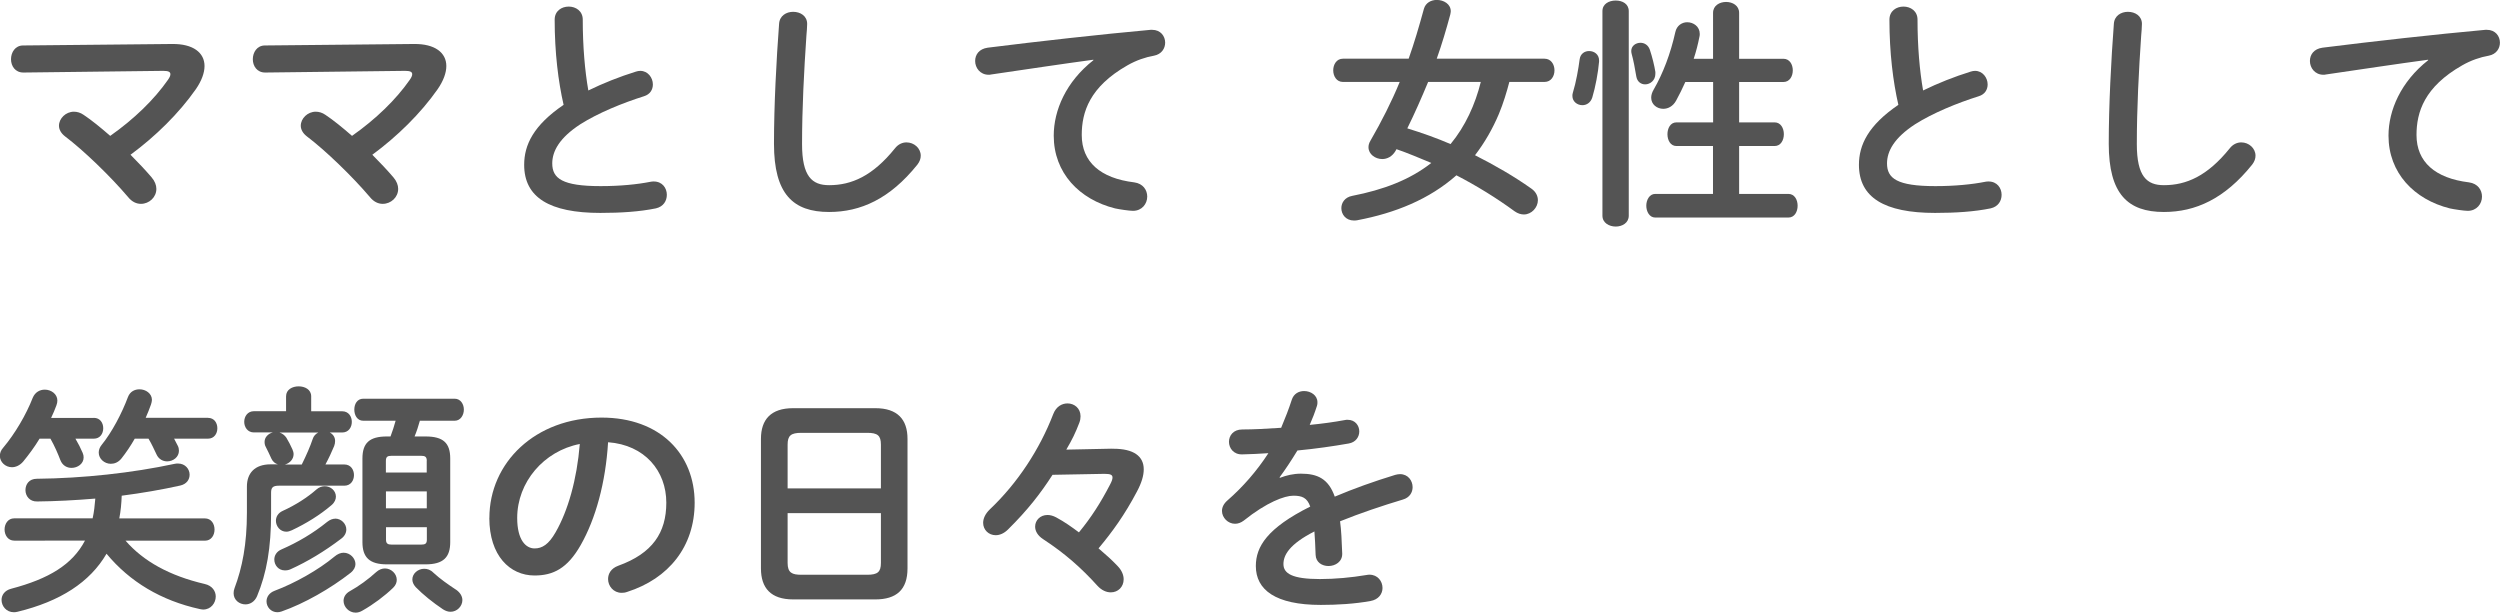
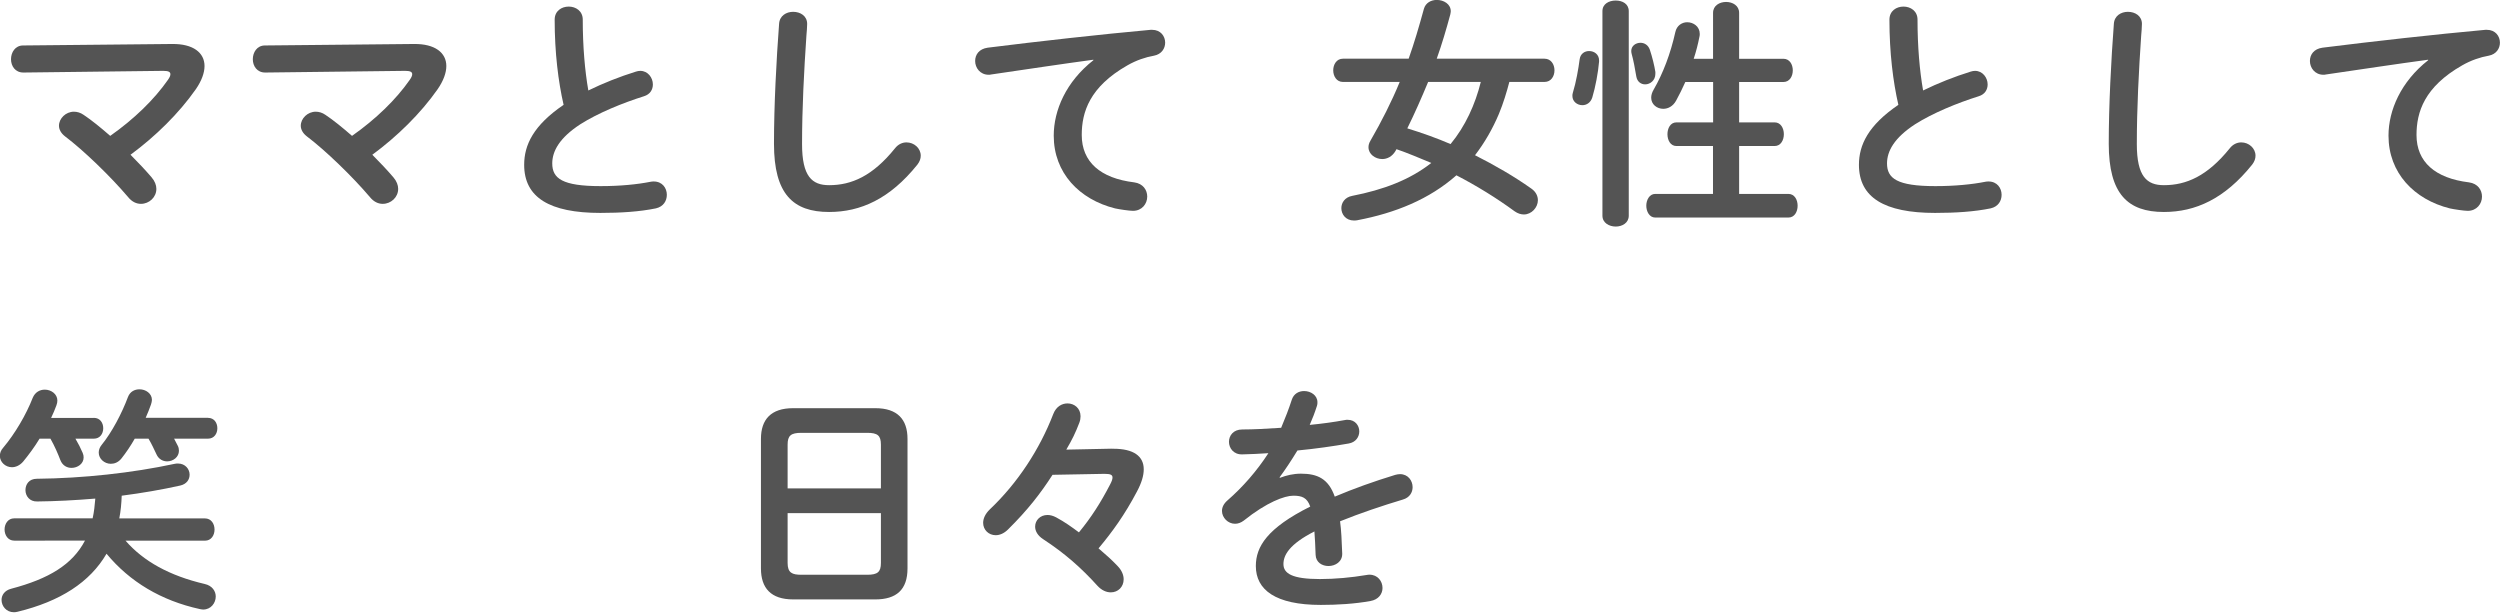
<svg xmlns="http://www.w3.org/2000/svg" id="_レイヤー_2" viewBox="0 0 372.2 91.22">
  <defs>
    <style>.cls-1{fill:#545454;}</style>
  </defs>
  <g id="_レイヤー_1-2">
    <g>
      <path class="cls-1" d="M25.63,6.55c3.13-.04,4.82,1.3,4.82,3.28,0,1.01-.43,2.2-1.3,3.46-2.52,3.6-6.01,7.02-9.72,9.75,1.15,1.15,2.23,2.3,3.13,3.35,.5,.58,.72,1.19,.72,1.73,0,1.26-1.08,2.23-2.3,2.23-.65,0-1.33-.29-1.91-1.01-2.63-3.1-6.66-6.98-9.39-9.04-.61-.47-.9-1.04-.9-1.58,0-1.08,1.01-2.09,2.23-2.09,.47,0,.97,.14,1.44,.47,1.19,.79,2.56,1.91,3.96,3.13,3.53-2.48,6.55-5.4,8.6-8.35,.25-.36,.36-.61,.36-.83,0-.36-.32-.5-1.08-.5l-20.81,.25c-1.22,0-1.84-.97-1.84-1.98s.61-2.05,1.8-2.05l22.17-.22Z" />
      <path class="cls-1" d="M61.63,6.55c3.13-.04,4.82,1.3,4.82,3.28,0,1.01-.43,2.2-1.3,3.46-2.52,3.6-6.01,7.02-9.72,9.75,1.15,1.15,2.23,2.3,3.13,3.35,.5,.58,.72,1.19,.72,1.73,0,1.26-1.08,2.23-2.3,2.23-.65,0-1.33-.29-1.91-1.01-2.63-3.1-6.66-6.98-9.39-9.04-.61-.47-.9-1.04-.9-1.58,0-1.08,1.01-2.09,2.23-2.09,.47,0,.97,.14,1.44,.47,1.19,.79,2.56,1.91,3.96,3.13,3.53-2.48,6.55-5.4,8.6-8.35,.25-.36,.36-.61,.36-.83,0-.36-.32-.5-1.08-.5l-20.81,.25c-1.22,0-1.84-.97-1.84-1.98s.61-2.05,1.8-2.05l22.17-.22Z" />
      <path class="cls-1" d="M82.58,2.92c0-1.3,1.04-1.94,2.09-1.94s2.09,.65,2.09,1.94c0,4.03,.32,7.63,.83,10.55,2.2-1.08,4.64-2.05,7.09-2.81,.22-.07,.43-.11,.65-.11,1.12,0,1.87,1.01,1.87,2.02,0,.76-.4,1.48-1.33,1.76-3.2,1.01-6.8,2.48-9.47,4.17-3.1,2.02-4.18,4-4.18,5.83,0,2.23,1.48,3.38,7.2,3.38,2.88,0,5.44-.25,7.45-.65,.18-.04,.32-.04,.47-.04,1.26,0,1.94,.97,1.94,1.98,0,.9-.5,1.76-1.62,2.02-2.45,.5-5.22,.68-8.28,.68-7.56,0-11.34-2.3-11.34-7.16,0-2.95,1.37-5.87,5.87-8.93-.79-3.46-1.33-7.74-1.33-12.71Z" />
      <path class="cls-1" d="M115.99,3.56c.07-1.22,1.08-1.8,2.09-1.8,1.08,0,2.09,.61,2.09,1.8,0,.4-.07,1.33-.11,1.73-.36,5.33-.65,10.83-.65,16.16,0,4.82,1.48,6.12,4.03,6.12,3.35,0,6.48-1.37,9.79-5.47,.5-.65,1.15-.9,1.73-.9,1.12,0,2.12,.86,2.12,1.98,0,.43-.14,.86-.5,1.33-4.1,5.11-8.46,7.05-13.14,7.05-5.36,0-8.21-2.66-8.21-10.15,0-5.72,.36-12.56,.76-17.85Z" />
      <path class="cls-1" d="M162.79,8.89c-4.32,.58-10.04,1.44-15.23,2.2-.14,.04-.25,.04-.36,.04-1.29,0-2.02-1.04-2.02-2.05,0-.94,.58-1.8,1.87-1.98,7.49-.94,16.77-1.98,24.26-2.66h.22c1.26,0,1.94,.94,1.94,1.91,0,.86-.54,1.73-1.66,1.94-1.26,.22-2.63,.68-3.96,1.44-5.62,3.2-6.8,6.95-6.8,10.37,0,4,2.77,6.44,7.81,7.05,1.33,.18,1.94,1.15,1.94,2.12,0,1.08-.79,2.12-2.12,2.12-.54,0-2.02-.22-2.66-.36-5.33-1.33-9.14-5.29-9.14-10.83,0-3.78,1.83-8.03,5.9-11.23v-.07Z" />
      <path class="cls-1" d="M224.71,12.2c-.36,1.4-.9,3.2-1.55,4.75-.94,2.23-2.12,4.28-3.56,6.16,2.92,1.48,5.8,3.13,8.39,4.97,.68,.47,.97,1.12,.97,1.73,0,1.08-.94,2.12-2.09,2.12-.43,0-.9-.14-1.37-.47-2.7-1.98-5.69-3.82-8.67-5.36-4.03,3.56-9.07,5.61-14.76,6.69-.18,.04-.32,.04-.5,.04-1.19,0-1.87-.9-1.87-1.84,0-.79,.5-1.62,1.62-1.83,4.61-.9,8.57-2.38,11.77-4.9-1.73-.72-3.42-1.44-5.18-2.05l-.14,.25c-.5,.86-1.26,1.22-1.98,1.22-1.04,0-2.05-.72-2.05-1.76,0-.29,.07-.61,.29-.97,1.66-2.88,3.13-5.76,4.36-8.75h-8.46c-.94,0-1.44-.86-1.44-1.73s.5-1.73,1.44-1.73h9.79c.83-2.34,1.55-4.79,2.27-7.42,.25-.9,1.08-1.33,1.91-1.33,1.04,0,2.09,.61,2.09,1.69,0,.14-.04,.29-.07,.47-.61,2.27-1.26,4.46-2.02,6.59h16.05c.97,0,1.48,.86,1.48,1.73s-.5,1.73-1.48,1.73h-5.22Zm-12.09,0c-.97,2.34-1.98,4.64-3.1,6.91,2.2,.68,4.36,1.44,6.44,2.34,2.2-2.66,3.67-5.9,4.5-9.25h-7.85Z" />
      <path class="cls-1" d="M236.59,7.6c.76,0,1.48,.5,1.48,1.4v.18c-.14,1.62-.54,3.78-1.01,5.33-.25,.79-.86,1.15-1.48,1.15-.76,0-1.48-.54-1.48-1.37,0-.14,0-.32,.07-.5,.47-1.51,.83-3.56,1.01-4.97,.11-.83,.76-1.22,1.4-1.22Zm5.9,24.51c0,1.08-.97,1.62-1.94,1.62s-1.98-.54-1.98-1.62V1.66c0-1.08,.97-1.58,1.98-1.58s1.94,.5,1.94,1.58v30.45Zm3.96-21.35v.25c0,.97-.79,1.55-1.51,1.55-.61,0-1.19-.36-1.33-1.19-.18-1.08-.43-2.45-.68-3.31-.04-.14-.07-.32-.07-.47,0-.76,.68-1.22,1.37-1.22,.58,0,1.15,.32,1.4,1.04,.36,1.08,.68,2.38,.83,3.35Zm8.6,10.98h-5.47c-.9,0-1.33-.9-1.33-1.76s.43-1.76,1.33-1.76h5.47v-6.01h-4.14c-.43,.97-.9,1.91-1.37,2.77s-1.22,1.22-1.91,1.22c-.94,0-1.8-.65-1.8-1.66,0-.36,.11-.76,.36-1.19,1.4-2.41,2.52-5.36,3.24-8.6,.22-.97,1.01-1.44,1.76-1.44,.94,0,1.87,.65,1.87,1.73,0,.14,0,.25-.04,.4-.22,1.12-.5,2.23-.86,3.31h2.88V1.91c0-1.08,.97-1.62,1.94-1.62s1.94,.54,1.94,1.62v6.84h6.59c.94,0,1.4,.86,1.4,1.73s-.47,1.73-1.4,1.73h-6.59v6.01h5.29c.9,0,1.37,.86,1.37,1.76s-.47,1.76-1.37,1.76h-5.29v7.13h7.34c.9,0,1.37,.86,1.37,1.76s-.47,1.76-1.37,1.76h-19.83c-.86,0-1.33-.9-1.33-1.76s.47-1.76,1.33-1.76h8.6v-7.13Z" />
      <path class="cls-1" d="M281.3,2.92c0-1.3,1.04-1.94,2.09-1.94s2.09,.65,2.09,1.94c0,4.03,.32,7.63,.83,10.55,2.2-1.08,4.64-2.05,7.09-2.81,.22-.07,.43-.11,.65-.11,1.12,0,1.87,1.01,1.87,2.02,0,.76-.4,1.48-1.33,1.76-3.2,1.01-6.8,2.48-9.47,4.17-3.1,2.02-4.18,4-4.18,5.83,0,2.23,1.48,3.38,7.2,3.38,2.88,0,5.44-.25,7.45-.65,.18-.04,.32-.04,.47-.04,1.26,0,1.94,.97,1.94,1.98,0,.9-.5,1.76-1.62,2.02-2.45,.5-5.22,.68-8.28,.68-7.56,0-11.34-2.3-11.34-7.16,0-2.95,1.37-5.87,5.87-8.93-.79-3.46-1.33-7.74-1.33-12.71Z" />
      <path class="cls-1" d="M314.71,3.56c.07-1.22,1.08-1.8,2.09-1.8,1.08,0,2.09,.61,2.09,1.8,0,.4-.07,1.33-.11,1.73-.36,5.33-.65,10.83-.65,16.16,0,4.82,1.48,6.12,4.03,6.12,3.35,0,6.48-1.37,9.79-5.47,.5-.65,1.15-.9,1.73-.9,1.12,0,2.12,.86,2.12,1.98,0,.43-.14,.86-.5,1.33-4.1,5.11-8.46,7.05-13.14,7.05-5.36,0-8.21-2.66-8.21-10.15,0-5.72,.36-12.56,.76-17.85Z" />
      <path class="cls-1" d="M361.51,8.89c-4.32,.58-10.04,1.44-15.23,2.2-.14,.04-.25,.04-.36,.04-1.29,0-2.02-1.04-2.02-2.05,0-.94,.58-1.8,1.87-1.98,7.49-.94,16.77-1.98,24.26-2.66h.22c1.26,0,1.94,.94,1.94,1.91,0,.86-.54,1.73-1.66,1.94-1.26,.22-2.63,.68-3.96,1.44-5.62,3.2-6.8,6.95-6.8,10.37,0,4,2.77,6.44,7.81,7.05,1.33,.18,1.94,1.15,1.94,2.12,0,1.08-.79,2.12-2.12,2.12-.54,0-2.02-.22-2.66-.36-5.33-1.33-9.14-5.29-9.14-10.83,0-3.78,1.84-8.03,5.9-11.23v-.07Z" />
      <path class="cls-1" d="M13.97,62.21c.94,0,1.4,.76,1.4,1.55s-.47,1.55-1.4,1.55h-2.74c.43,.72,.79,1.44,1.08,2.12,.11,.25,.14,.47,.14,.68,0,.94-.9,1.55-1.8,1.55-.65,0-1.33-.32-1.66-1.15-.36-.94-.83-2.05-1.48-3.2h-1.62c-.76,1.26-1.62,2.41-2.45,3.42-.5,.58-1.12,.83-1.66,.83-.97,0-1.8-.76-1.8-1.69,0-.4,.14-.83,.5-1.22,1.76-2.09,3.42-4.93,4.39-7.42,.36-.86,1.08-1.22,1.8-1.22,.94,0,1.87,.65,1.87,1.62,0,.22-.04,.47-.14,.72-.22,.61-.5,1.26-.79,1.87h6.33Zm-.18,14.97c.22-.97,.32-1.98,.4-2.95-2.99,.25-5.9,.4-8.64,.43-1.15,.04-1.76-.83-1.76-1.69s.54-1.69,1.69-1.69c6.88-.07,14.18-.86,20.55-2.23,.18-.04,.32-.04,.47-.04,1.08,0,1.73,.83,1.73,1.66,0,.72-.43,1.4-1.4,1.62-2.74,.61-5.69,1.12-8.71,1.51-.04,1.15-.14,2.27-.36,3.38h12.74c.97,0,1.44,.83,1.44,1.66s-.47,1.66-1.44,1.66h-11.81c2.66,3.06,6.55,5.22,11.77,6.44,1.15,.25,1.66,1.08,1.66,1.87,0,.97-.72,1.94-1.87,1.94-.18,0-.32-.04-.5-.07-5.76-1.26-10.44-4.07-13.89-8.24-2.48,4.25-6.88,7.09-13.25,8.64-.18,.04-.36,.07-.54,.07-1.12,0-1.84-.9-1.84-1.84,0-.68,.43-1.4,1.44-1.66,5.62-1.48,9.11-3.6,10.98-7.16H2.12c-.94,0-1.44-.83-1.44-1.66s.5-1.66,1.44-1.66H13.79Zm17.17-14.97c.94,0,1.4,.76,1.4,1.55s-.47,1.55-1.4,1.55h-5.04c.18,.36,.36,.68,.54,1.04,.14,.25,.18,.54,.18,.76,0,.94-.86,1.58-1.76,1.58-.61,0-1.26-.32-1.58-1.04-.36-.76-.72-1.55-1.19-2.34h-2.05c-.61,1.08-1.3,2.09-1.98,2.95-.47,.58-1.04,.79-1.58,.79-.97,0-1.8-.76-1.8-1.66,0-.36,.11-.76,.43-1.15,1.55-1.91,3.02-4.72,3.92-7.13,.32-.83,1.01-1.15,1.73-1.15,.9,0,1.84,.61,1.84,1.58,0,.22-.07,.43-.14,.68-.22,.65-.5,1.3-.79,1.98h9.29Z" />
-       <path class="cls-1" d="M42.59,59c0-1.01,.94-1.48,1.87-1.48s1.87,.47,1.87,1.48v2.23h4.61c.97,0,1.44,.79,1.44,1.58s-.47,1.58-1.44,1.58h-1.84c.47,.25,.79,.68,.79,1.26,0,.25-.04,.5-.14,.76-.36,.86-.79,1.8-1.3,2.74h2.81c.97,0,1.44,.79,1.44,1.58s-.47,1.58-1.44,1.58h-9.75c-.9,0-1.15,.29-1.15,1.04v3.06c0,5.15-.65,8.89-2.09,12.35-.36,.83-1.04,1.22-1.73,1.22-.9,0-1.76-.65-1.76-1.66,0-.25,.04-.5,.14-.76,1.15-3.06,1.84-6.55,1.84-11.23v-3.89c0-1.98,1.15-3.31,3.53-3.31h1.08c-.4-.11-.76-.4-.97-.86-.25-.58-.54-1.15-.83-1.73-.14-.25-.18-.5-.18-.76,0-.68,.54-1.22,1.22-1.4h-2.81c-.94,0-1.44-.79-1.44-1.58s.5-1.58,1.44-1.58h4.79v-2.23Zm8.57,23.29c.97,0,1.76,.83,1.76,1.69,0,.43-.22,.9-.72,1.3-2.99,2.34-6.88,4.57-10.29,5.76-.22,.07-.43,.11-.61,.11-.97,0-1.62-.79-1.62-1.62,0-.61,.36-1.26,1.22-1.58,2.99-1.12,6.51-3.1,8.89-5.08,.47-.4,.94-.58,1.37-.58Zm-1.26-5.08c.9,0,1.66,.76,1.66,1.62,0,.47-.22,.97-.76,1.37-2.52,1.91-5.04,3.42-7.52,4.54-.29,.14-.58,.18-.86,.18-.97,0-1.58-.79-1.58-1.62,0-.58,.32-1.19,1.08-1.51,2.38-1.04,4.68-2.38,6.8-4.1,.4-.32,.83-.47,1.19-.47Zm-1.55-4.82c.9,0,1.66,.68,1.66,1.55,0,.4-.18,.86-.65,1.26-1.73,1.48-3.78,2.74-5.9,3.74-.29,.14-.58,.22-.83,.22-.94,0-1.55-.83-1.55-1.62,0-.58,.29-1.15,1.01-1.48,1.91-.86,3.74-2.05,5-3.17,.4-.36,.86-.5,1.26-.5Zm-3.42-3.24c.68-1.37,1.26-2.7,1.62-3.78,.14-.47,.47-.79,.83-.97h-5.76c.43,.14,.76,.4,1.01,.76,.32,.54,.65,1.15,.9,1.73,.11,.25,.18,.5,.18,.72,0,.79-.61,1.37-1.3,1.55h2.52Zm12.38,15.48c.94,0,1.76,.79,1.76,1.69,0,.4-.14,.79-.54,1.19-1.26,1.22-2.95,2.48-4.54,3.38-.36,.22-.72,.32-1.04,.32-1.01,0-1.8-.86-1.8-1.76,0-.54,.29-1.08,.94-1.44,1.3-.72,2.74-1.76,3.92-2.84,.4-.36,.86-.54,1.3-.54Zm6.05-19.65c2.63,0,3.67,.97,3.67,3.28v12.45c0,2.27-1.04,3.31-3.67,3.31h-5.76c-2.59,0-3.64-1.04-3.64-3.31v-12.45c0-2.3,1.04-3.28,3.64-3.28h.54c.29-.76,.54-1.55,.76-2.34h-4.82c-.9,0-1.33-.83-1.33-1.66s.43-1.62,1.33-1.62h13.61c.9,0,1.37,.83,1.37,1.62s-.47,1.66-1.37,1.66h-5.18c-.22,.79-.47,1.58-.79,2.34h1.66Zm.18,3.64c0-.61-.25-.76-.83-.76h-4.43c-.58,0-.83,.14-.83,.76v1.73h6.08v-1.73Zm-6.08,7.06h6.08v-2.52h-6.08v2.52Zm5.26,5.4c.58,0,.83-.14,.83-.72v-1.87h-6.08v1.87c0,.58,.29,.72,.83,.72h4.43Zm5.15,6.69c.68,.47,.97,1.04,.97,1.58,0,.9-.79,1.73-1.76,1.73-.36,0-.72-.11-1.12-.36-1.51-1.01-2.99-2.2-4.07-3.31-.36-.4-.5-.79-.5-1.15,0-.86,.83-1.58,1.76-1.58,.47,0,.94,.14,1.37,.58,.97,.9,2.2,1.76,3.35,2.52Z" />
-       <path class="cls-1" d="M72.86,77.11c0-8.21,6.8-14.94,16.7-14.94,8.78,0,13.86,5.51,13.86,12.67,0,6.51-3.85,11.3-10.04,13.28-.29,.11-.58,.14-.83,.14-1.22,0-2.02-1.01-2.02-2.05,0-.79,.43-1.58,1.51-1.98,5.11-1.84,7.16-4.93,7.16-9.39,0-4.72-3.2-8.6-8.67-9-.36,5.98-1.84,11.38-4.07,15.3-1.98,3.49-4.1,4.54-6.88,4.54-3.67,0-6.73-2.95-6.73-8.57Zm4.14,0c0,3.31,1.3,4.54,2.59,4.54,1.12,0,2.09-.58,3.13-2.41,1.84-3.2,3.17-7.85,3.6-13.14-5.36,1.04-9.32,5.69-9.32,11.01Z" />
      <path class="cls-1" d="M118.08,89.24c-3.31,0-4.79-1.69-4.79-4.61v-19.29c0-2.88,1.48-4.57,4.79-4.57h12.24c3.31,0,4.79,1.69,4.79,4.57v19.29c0,3.17-1.66,4.61-4.79,4.61h-12.24Zm13.07-23.04c0-1.37-.5-1.76-2.05-1.76h-9.79c-1.55,0-2.05,.4-2.05,1.76v6.51h13.89v-6.51Zm-2.05,19.37c1.55,0,2.05-.4,2.05-1.76v-7.42h-13.89v7.42c0,1.48,.68,1.76,2.05,1.76h9.79Z" />
      <path class="cls-1" d="M165.49,66.81h.29c2.95,0,4.5,1.08,4.5,3.06,0,.94-.32,2.02-1.01,3.31-1.84,3.49-3.67,6.01-5.72,8.46,1.33,1.15,1.83,1.58,2.84,2.63,.65,.68,.9,1.37,.9,1.98,0,1.12-.83,1.94-1.91,1.94-.65,0-1.37-.29-2.02-1.01-2.38-2.63-4.82-4.79-8.06-6.91-.83-.54-1.19-1.22-1.19-1.87,0-.94,.76-1.73,1.84-1.73,.4,0,.83,.11,1.3,.36,1.26,.68,2.27,1.4,3.38,2.23,1.84-2.23,3.24-4.43,4.64-7.13,.25-.47,.36-.79,.36-1.04,0-.4-.32-.54-1.12-.54h-.29l-7.52,.14c-1.76,2.74-3.71,5.26-6.62,8.13-.61,.61-1.26,.86-1.84,.86-1.04,0-1.87-.79-1.87-1.84,0-.61,.29-1.33,1.01-2.02,4.14-3.92,7.42-8.96,9.43-14.18,.43-1.12,1.3-1.58,2.12-1.58,1.01,0,1.94,.72,1.94,1.91,0,.29-.04,.61-.18,.97-.61,1.58-1.04,2.45-1.94,4l6.73-.14Z" />
      <path class="cls-1" d="M190.58,71.13c.94-.36,1.98-.61,3.1-.61,2.48,0,4.1,.76,5.04,3.42,2.81-1.19,5.83-2.27,9-3.24,.25-.07,.5-.11,.72-.11,1.19,0,1.87,.97,1.87,1.94,0,.76-.43,1.55-1.44,1.84-3.13,.94-6.33,2.02-9.36,3.24,.18,1.33,.25,2.92,.32,4.79,.04,1.22-1.01,1.87-2.05,1.87-.94,0-1.87-.54-1.91-1.66-.04-1.37-.11-2.52-.18-3.49-3.74,1.91-4.61,3.53-4.61,4.86,0,1.4,1.3,2.23,5.43,2.23,2.27,0,4.64-.22,6.98-.61,.14-.04,.29-.04,.4-.04,1.22,0,1.94,.97,1.94,1.98,0,.86-.58,1.73-1.8,1.94-2.34,.43-5,.58-7.38,.58-6.8,0-9.68-2.27-9.68-5.79,0-2.88,1.69-5.65,8.1-8.85-.47-1.33-1.22-1.62-2.52-1.62s-3.96,.97-7.38,3.71c-.43,.32-.86,.47-1.3,.47-1.04,0-1.94-.9-1.94-1.91,0-.54,.25-1.08,.83-1.58,2.27-1.98,4.32-4.32,6.08-7.02-1.4,.11-2.7,.14-3.89,.18-1.3,.04-1.98-.94-1.98-1.87s.65-1.84,1.98-1.84c1.69,0,3.71-.11,5.79-.25,.61-1.44,1.15-2.84,1.58-4.17,.29-.9,1.04-1.3,1.84-1.3,1.01,0,1.98,.65,1.98,1.66,0,.18,0,.36-.07,.54-.32,1.01-.68,1.94-1.08,2.84,1.87-.18,3.67-.43,5.22-.72,.14-.04,.29-.04,.43-.04,1.12,0,1.73,.86,1.73,1.73,0,.79-.5,1.62-1.58,1.8-2.27,.4-4.97,.79-7.63,1.04-.9,1.48-1.8,2.84-2.66,4l.07,.07Z" />
    </g>
  </g>
</svg>